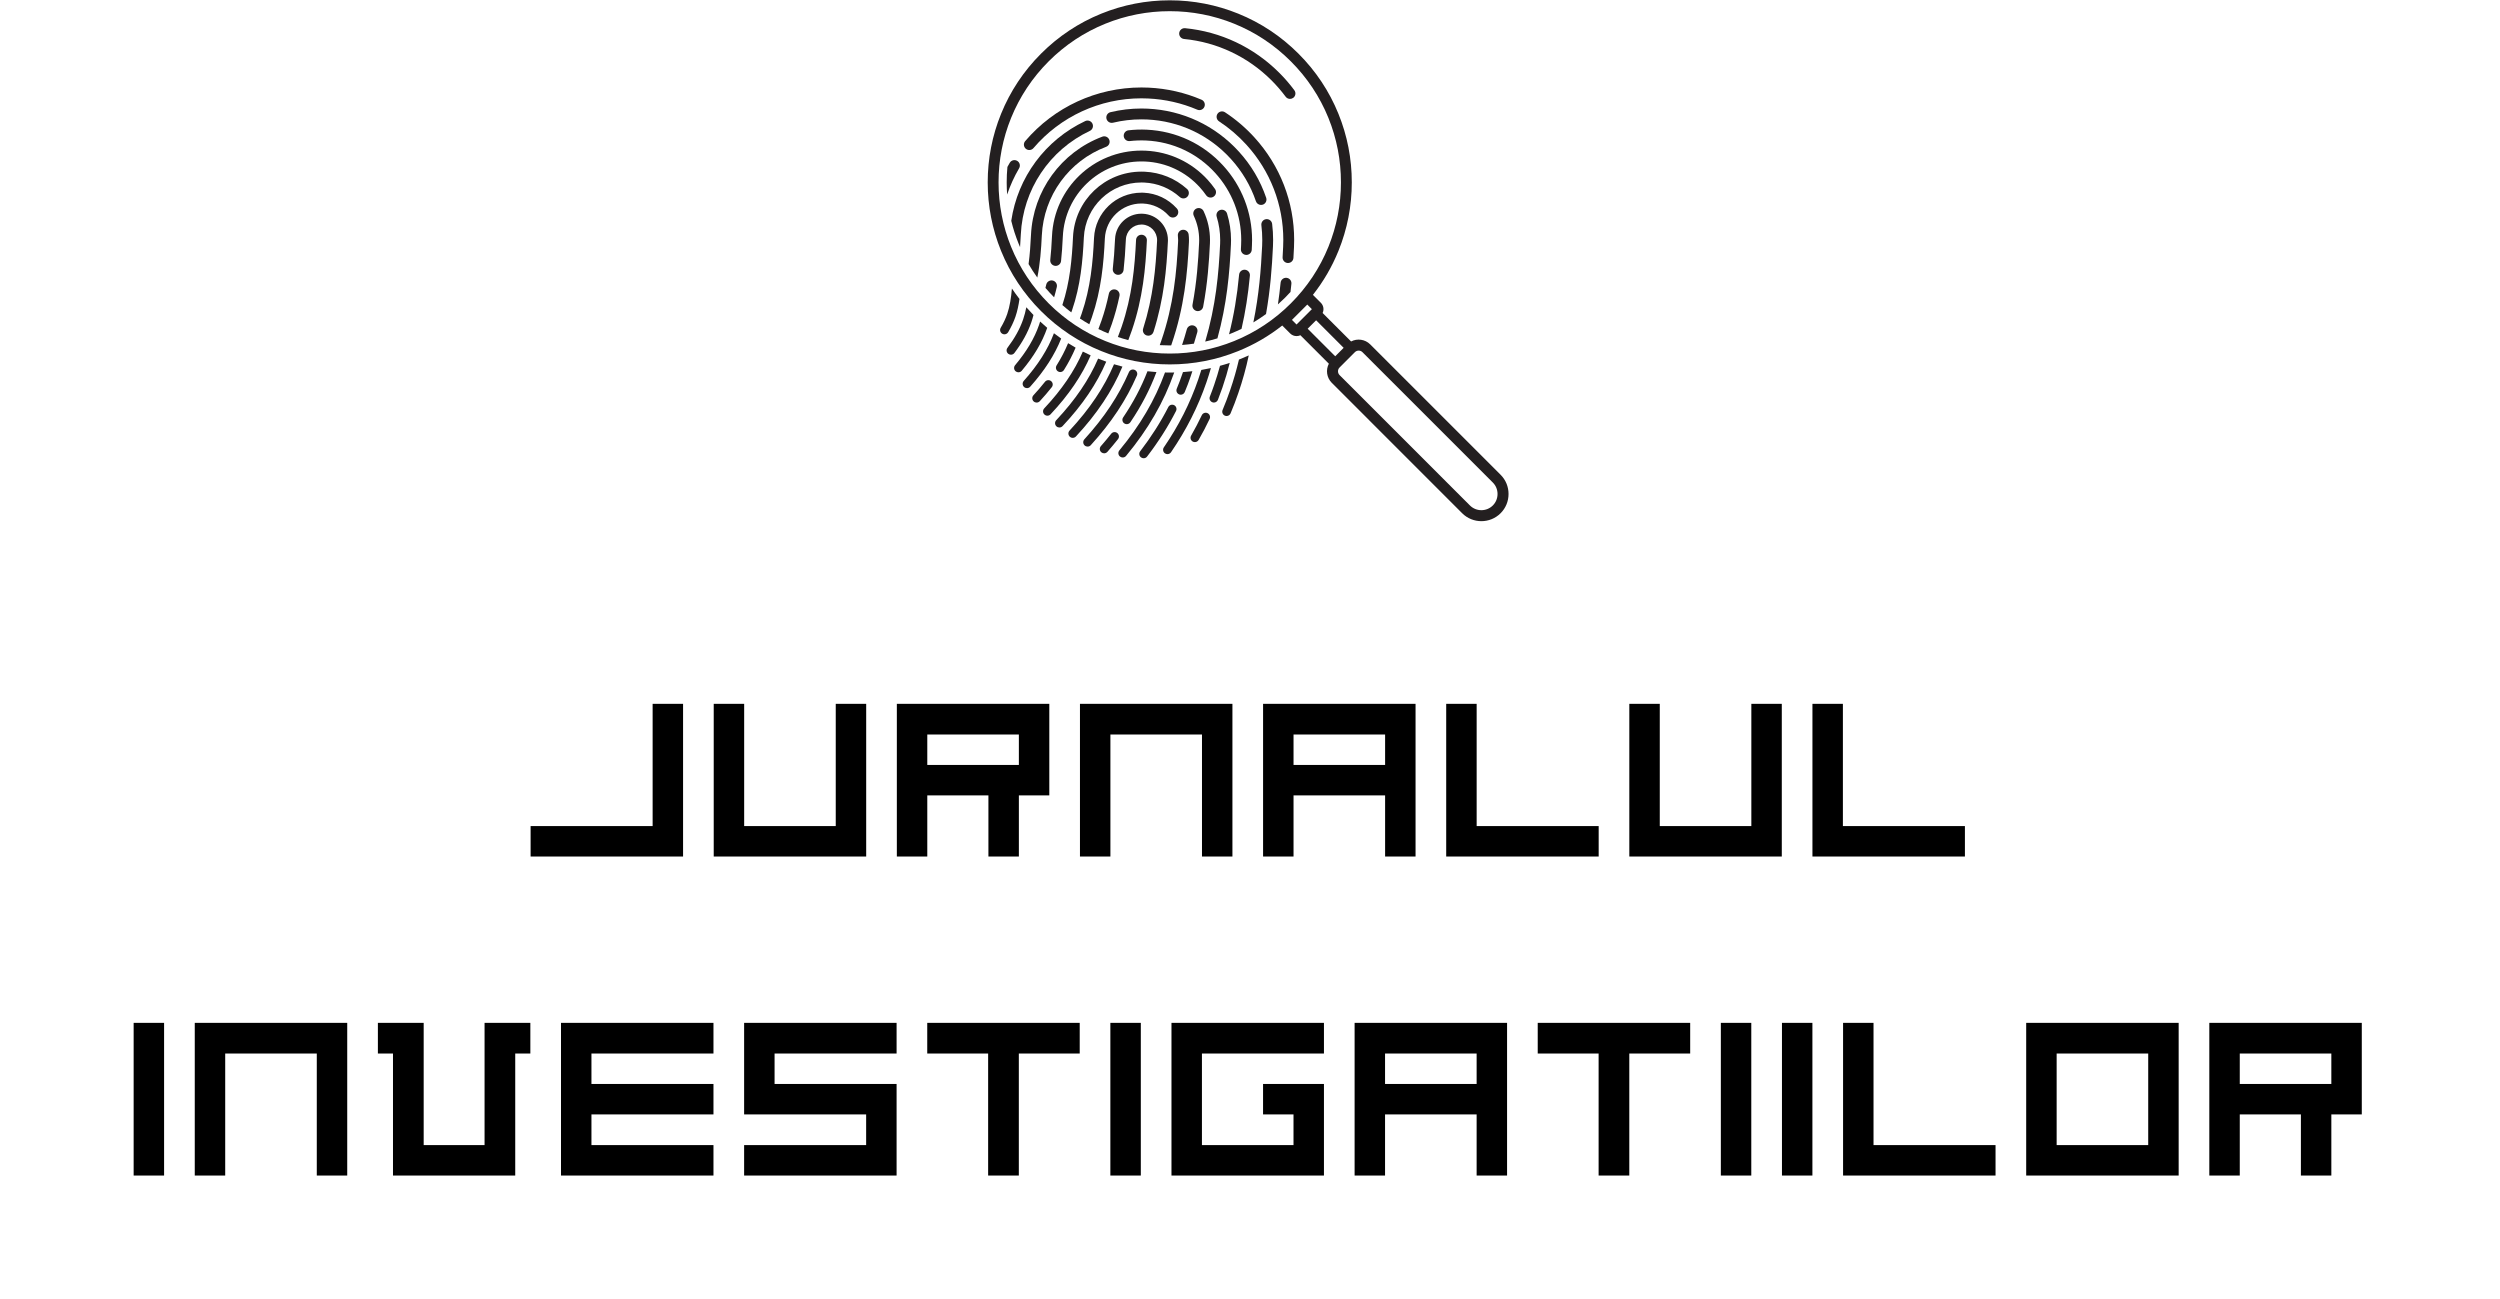
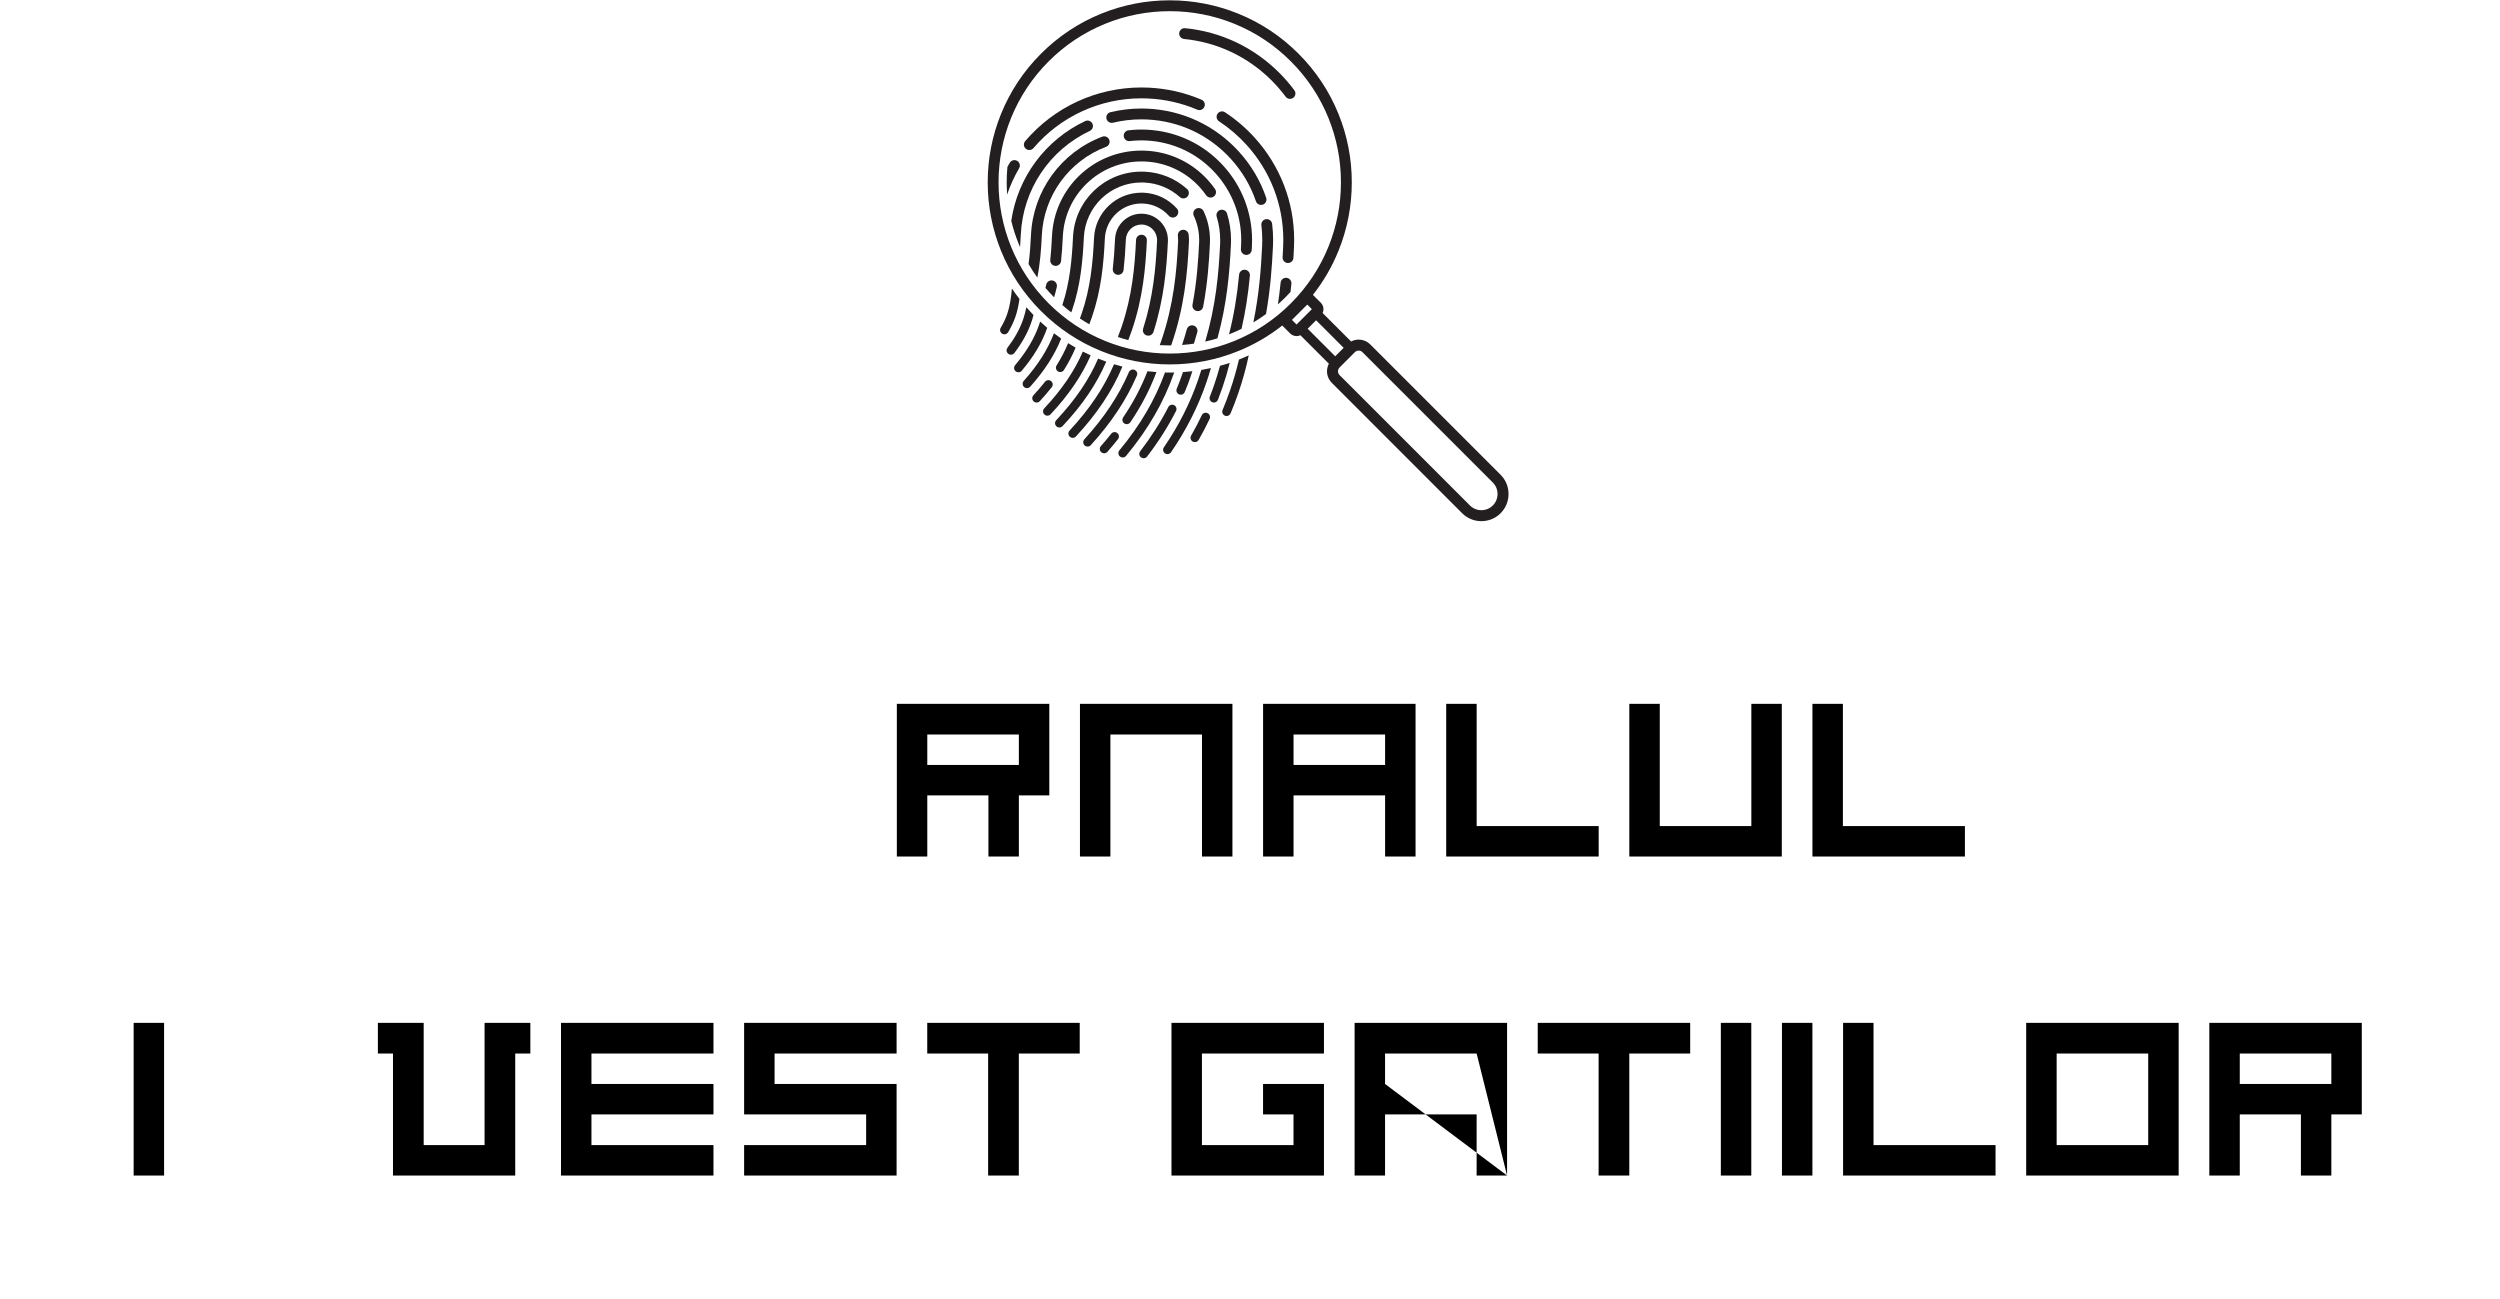
<svg xmlns="http://www.w3.org/2000/svg" width="695" zoomAndPan="magnify" viewBox="0 0 521.25 270.75" height="361" preserveAspectRatio="xMidYMid meet">
  <defs>
    <clipPath id="7f8b084f04">
      <path d="M 205.938 0.07 L 314.531 0.07 L 314.531 108.664 L 205.938 108.664 Z M 205.938 0.07 " />
    </clipPath>
  </defs>
  <g id="6f32384d22">
    <path style=" stroke:none;fill-rule:nonzero;fill:#231f20;fill-opacity:1;" d="M 243.516 50.07 C 243.516 47.121 241.207 44.703 238.258 44.562 C 238.168 44.559 238.082 44.555 237.992 44.555 C 235.043 44.555 232.625 46.867 232.488 49.812 C 232.371 52.281 232.227 54.203 232.016 56.043 C 231.945 56.664 232.395 57.227 233.012 57.297 C 233.633 57.367 234.195 56.918 234.266 56.297 C 234.477 54.406 234.625 52.438 234.746 49.922 C 234.828 48.18 236.254 46.816 237.992 46.816 C 238.047 46.816 238.098 46.82 238.152 46.82 C 239.891 46.902 241.254 48.332 241.254 50.07 C 241.254 50.121 241.25 50.176 241.25 50.227 C 240.984 55.828 240.449 61.922 238.344 68.523 C 238.156 69.117 238.484 69.754 239.078 69.941 C 239.195 69.98 239.309 69.996 239.422 69.996 C 239.902 69.996 240.348 69.688 240.5 69.207 C 242.684 62.359 243.234 56.09 243.508 50.332 C 243.512 50.246 243.516 50.156 243.516 50.07 " />
    <path style=" stroke:none;fill-rule:nonzero;fill:#231f20;fill-opacity:1;" d="M 237.992 42.43 C 238.113 42.43 238.238 42.434 238.359 42.441 C 240.398 42.535 242.277 43.422 243.648 44.93 L 243.695 44.98 C 244.109 45.445 244.824 45.484 245.289 45.07 C 245.758 44.652 245.797 43.938 245.379 43.473 C 245.359 43.453 245.34 43.43 245.324 43.41 C 243.543 41.453 241.105 40.305 238.465 40.18 C 238.309 40.172 238.148 40.172 237.992 40.172 C 232.699 40.172 228.355 44.316 228.105 49.605 C 227.871 54.602 227.395 59.973 225.52 65.41 C 225.406 65.742 225.285 66.074 225.16 66.406 C 225.801 66.828 226.453 67.23 227.121 67.609 C 227.309 67.125 227.488 66.637 227.656 66.148 C 229.625 60.441 230.121 54.875 230.363 49.715 C 230.559 45.629 233.91 42.43 237.992 42.43 " />
    <path style=" stroke:none;fill-rule:nonzero;fill:#231f20;fill-opacity:1;" d="M 219.496 58.492 C 218.887 58.352 218.281 58.73 218.141 59.34 C 218.086 59.57 218.031 59.801 217.973 60.027 C 218.547 60.699 219.148 61.355 219.781 61.988 C 219.988 61.293 220.176 60.578 220.344 59.848 C 220.484 59.238 220.105 58.633 219.496 58.492 " />
    <path style=" stroke:none;fill-rule:nonzero;fill:#231f20;fill-opacity:1;" d="M 213.879 31.012 C 214.094 31.195 214.355 31.281 214.613 31.281 C 214.934 31.281 215.25 31.148 215.473 30.883 C 221.098 24.285 229.305 20.5 237.992 20.5 C 238.457 20.5 238.926 20.512 239.387 20.535 C 242.949 20.703 246.395 21.488 249.629 22.867 C 250.203 23.113 250.867 22.848 251.113 22.273 C 251.359 21.695 251.09 21.031 250.516 20.789 C 247.035 19.301 243.328 18.457 239.496 18.273 C 238.996 18.25 238.492 18.238 237.992 18.238 C 228.641 18.238 219.809 22.312 213.754 29.418 C 213.348 29.895 213.406 30.605 213.879 31.012 " />
    <path style=" stroke:none;fill-rule:nonzero;fill:#231f20;fill-opacity:1;" d="M 237.992 38.047 C 238.184 38.047 238.375 38.051 238.562 38.059 C 241.355 38.191 243.922 39.238 245.992 41.086 C 246.457 41.5 247.172 41.461 247.586 40.996 C 248.004 40.527 247.965 39.812 247.496 39.398 C 245.039 37.199 241.984 35.957 238.672 35.801 C 238.445 35.789 238.219 35.785 237.992 35.785 C 230.352 35.785 224.086 41.766 223.723 49.398 C 223.508 53.949 223.086 58.812 221.5 63.605 C 222.105 64.137 222.727 64.648 223.363 65.133 C 223.414 64.992 223.461 64.855 223.512 64.719 C 225.297 59.535 225.754 54.344 225.984 49.508 C 226.285 43.078 231.562 38.047 237.992 38.047 " />
-     <path style=" stroke:none;fill-rule:nonzero;fill:#231f20;fill-opacity:1;" d="M 232.535 60.359 C 231.926 60.23 231.324 60.625 231.199 61.234 C 230.789 63.199 230.289 65.031 229.664 66.84 C 229.461 67.43 229.246 68.02 229.016 68.605 C 229.691 68.934 230.379 69.242 231.082 69.527 C 231.34 68.879 231.578 68.23 231.805 67.578 C 232.457 65.68 232.984 63.754 233.414 61.695 C 233.539 61.086 233.148 60.484 232.535 60.359 " />
    <path style=" stroke:none;fill-rule:nonzero;fill:#231f20;fill-opacity:1;" d="M 247.902 50.062 C 247.902 49.676 247.879 49.285 247.832 48.902 C 247.762 48.285 247.199 47.84 246.578 47.91 C 245.957 47.984 245.516 48.547 245.586 49.168 C 245.621 49.461 245.641 49.766 245.641 50.062 C 245.641 50.188 245.637 50.312 245.629 50.434 C 245.336 56.703 244.707 63.539 242.133 71.039 C 242.027 71.348 241.918 71.652 241.809 71.961 C 242.5 72 243.195 72.023 243.895 72.023 C 243.992 72.023 244.09 72.023 244.188 72.02 C 244.215 71.938 244.242 71.855 244.273 71.773 C 246.938 64.004 247.586 56.977 247.891 50.539 C 247.898 50.383 247.902 50.223 247.902 50.062 " />
    <path style=" stroke:none;fill-rule:nonzero;fill:#231f20;fill-opacity:1;" d="M 238.051 48.945 C 237.426 48.914 236.898 49.398 236.867 50.02 C 236.602 55.633 236.055 61.719 233.848 68.164 C 233.605 68.867 233.348 69.566 233.074 70.266 C 233.793 70.504 234.52 70.723 235.25 70.914 C 235.508 70.242 235.758 69.574 235.988 68.895 C 238.285 62.184 238.855 55.906 239.125 50.129 C 239.156 49.504 238.676 48.973 238.051 48.945 " />
    <path style=" stroke:none;fill-rule:nonzero;fill:#231f20;fill-opacity:1;" d="M 267.535 51.469 C 267.5 52.234 267.461 52.949 267.422 53.641 C 267.387 54.266 267.863 54.801 268.484 54.836 C 268.508 54.836 268.531 54.836 268.551 54.836 C 269.145 54.836 269.645 54.375 269.68 53.773 C 269.723 53.07 269.758 52.352 269.797 51.574 C 269.82 51.062 269.832 50.547 269.832 50.039 C 269.832 46.086 269.117 42.234 267.703 38.582 C 266.289 34.93 264.215 31.586 261.543 28.648 C 259.719 26.645 257.652 24.879 255.41 23.41 C 254.891 23.066 254.188 23.215 253.844 23.734 C 253.504 24.258 253.648 24.957 254.172 25.301 C 256.254 26.668 258.172 28.305 259.871 30.172 C 262.355 32.902 264.281 36.008 265.594 39.402 C 266.906 42.789 267.57 46.367 267.57 50.039 C 267.57 50.512 267.559 50.992 267.535 51.469 " />
    <path style=" stroke:none;fill-rule:nonzero;fill:#231f20;fill-opacity:1;" d="M 230.629 30.609 C 231.211 30.391 231.508 29.738 231.285 29.152 C 231.066 28.57 230.414 28.273 229.828 28.496 C 221.23 31.742 215.395 39.785 214.961 48.984 C 214.867 50.977 214.73 53.023 214.457 55.055 C 215.016 56.023 215.625 56.961 216.281 57.871 C 216.863 54.945 217.086 51.957 217.219 49.094 C 217.613 40.793 222.875 33.539 230.629 30.609 " />
    <path style=" stroke:none;fill-rule:nonzero;fill:#231f20;fill-opacity:1;" d="M 237.992 22.625 C 235.809 22.625 233.637 22.883 231.531 23.391 C 230.926 23.535 230.551 24.145 230.699 24.754 C 230.844 25.359 231.453 25.734 232.062 25.586 C 233.992 25.121 235.988 24.887 237.992 24.887 C 238.387 24.887 238.789 24.895 239.184 24.914 C 245.902 25.234 252.098 28.148 256.625 33.125 C 258.984 35.719 260.746 38.691 261.859 41.965 C 262.016 42.434 262.457 42.73 262.93 42.73 C 263.047 42.73 263.172 42.711 263.293 42.672 C 263.883 42.473 264.199 41.828 264 41.238 C 262.785 37.668 260.871 34.426 258.297 31.602 C 253.363 26.18 246.613 23.004 239.289 22.656 C 238.859 22.637 238.422 22.625 237.992 22.625 " />
    <path style=" stroke:none;fill-rule:nonzero;fill:#231f20;fill-opacity:1;" d="M 227.234 27.289 C 227.797 27.02 228.039 26.348 227.773 25.781 C 227.508 25.219 226.832 24.977 226.27 25.242 C 217.906 29.188 212.18 37.004 210.848 46.039 C 211.238 47.66 211.754 49.258 212.387 50.82 C 212.48 51.055 212.582 51.293 212.684 51.527 C 212.75 50.641 212.797 49.758 212.84 48.887 C 213.281 39.547 218.797 31.27 227.234 27.289 " />
    <path style=" stroke:none;fill-rule:nonzero;fill:#231f20;fill-opacity:1;" d="M 268.246 57.926 C 267.625 57.863 267.07 58.316 267.008 58.938 C 266.852 60.484 266.664 61.992 266.445 63.469 C 266.953 63.016 267.449 62.547 267.934 62.066 C 268.324 61.676 268.703 61.277 269.07 60.871 C 269.137 60.309 269.199 59.738 269.258 59.164 C 269.32 58.543 268.867 57.988 268.246 57.926 " />
    <path style=" stroke:none;fill-rule:nonzero;fill:#231f20;fill-opacity:1;" d="M 252.285 50.059 C 252.285 47.949 251.836 45.922 250.953 44.031 C 250.688 43.465 250.016 43.219 249.449 43.484 C 248.883 43.75 248.641 44.422 248.902 44.988 C 249.648 46.578 250.027 48.285 250.027 50.059 C 250.027 50.25 250.02 50.449 250.012 50.641 C 249.836 54.332 249.539 58.746 248.637 63.527 C 248.52 64.141 248.926 64.73 249.539 64.848 C 249.609 64.859 249.68 64.867 249.75 64.867 C 250.281 64.867 250.758 64.488 250.859 63.945 C 251.785 59.027 252.094 54.516 252.27 50.746 C 252.281 50.52 252.285 50.285 252.285 50.059 " />
    <path style=" stroke:none;fill-rule:nonzero;fill:#231f20;fill-opacity:1;" d="M 212.082 33.539 C 211.543 33.223 210.852 33.402 210.535 33.941 C 210.367 34.227 210.203 34.516 210.047 34.805 C 209.945 35.871 209.895 36.945 209.895 38.023 C 209.895 38.875 209.926 39.723 209.988 40.562 C 210.633 38.656 211.469 36.816 212.484 35.086 C 212.801 34.547 212.621 33.855 212.082 33.539 " />
    <path style=" stroke:none;fill-rule:nonzero;fill:#231f20;fill-opacity:1;" d="M 237.992 33.66 C 238.25 33.66 238.512 33.664 238.77 33.676 C 243.148 33.883 247.188 35.785 250.137 39.027 C 250.621 39.559 251.074 40.125 251.48 40.711 C 251.84 41.223 252.543 41.348 253.055 40.988 C 253.566 40.633 253.695 39.926 253.336 39.414 C 252.871 38.75 252.359 38.109 251.812 37.504 C 248.453 33.816 243.859 31.652 238.875 31.418 C 238.582 31.406 238.285 31.398 237.992 31.398 C 228.008 31.398 219.812 39.215 219.344 49.191 C 219.25 51.188 219.137 52.727 218.98 54.188 C 218.914 54.809 219.363 55.363 219.984 55.43 C 220.023 55.434 220.066 55.438 220.105 55.438 C 220.676 55.438 221.168 55.008 221.23 54.426 C 221.391 52.922 221.504 51.34 221.602 49.301 C 222.016 40.531 229.215 33.66 237.992 33.66 " />
    <path style=" stroke:none;fill-rule:nonzero;fill:#231f20;fill-opacity:1;" d="M 248.844 67.867 C 248.242 67.703 247.617 68.059 247.453 68.66 C 247.156 69.754 246.82 70.848 246.461 71.926 C 247.289 71.863 248.113 71.773 248.93 71.652 C 249.18 70.855 249.414 70.055 249.637 69.258 C 249.801 68.656 249.445 68.031 248.844 67.867 " />
    <path style=" stroke:none;fill-rule:nonzero;fill:#231f20;fill-opacity:1;" d="M 239.082 27.039 C 237.816 26.977 236.539 27.023 235.293 27.168 C 234.676 27.238 234.23 27.801 234.301 28.422 C 234.375 29.043 234.934 29.488 235.555 29.414 C 236.68 29.285 237.832 29.242 238.977 29.297 C 244.527 29.559 249.645 31.965 253.383 36.074 C 256.875 39.914 258.797 44.875 258.797 50.051 C 258.797 50.383 258.789 50.723 258.773 51.055 C 258.762 51.355 258.746 51.656 258.73 51.961 C 258.695 52.586 259.176 53.117 259.801 53.148 C 259.82 53.152 259.84 53.152 259.859 53.152 C 260.457 53.152 260.957 52.684 260.988 52.078 C 261.004 51.773 261.02 51.465 261.031 51.16 C 261.051 50.793 261.059 50.418 261.059 50.051 C 261.059 44.312 258.926 38.809 255.055 34.555 C 250.91 29.996 245.238 27.328 239.082 27.039 " />
    <path style=" stroke:none;fill-rule:nonzero;fill:#231f20;fill-opacity:1;" d="M 263.98 45.695 C 263.363 45.77 262.922 46.336 262.996 46.953 C 263.121 47.973 263.184 49.012 263.184 50.043 C 263.184 50.449 263.176 50.859 263.156 51.262 C 262.922 56.211 262.504 61.484 261.324 67.227 C 262.23 66.684 263.109 66.102 263.965 65.477 C 264.855 60.449 265.207 55.781 265.414 51.367 C 265.434 50.93 265.445 50.484 265.445 50.043 C 265.445 48.922 265.379 47.789 265.242 46.68 C 265.164 46.059 264.602 45.621 263.98 45.695 " />
    <path style=" stroke:none;fill-rule:nonzero;fill:#231f20;fill-opacity:1;" d="M 256.672 50.055 C 256.672 48.168 256.391 46.305 255.84 44.523 C 255.652 43.926 255.02 43.594 254.422 43.777 C 253.828 43.961 253.492 44.598 253.68 45.191 C 254.164 46.758 254.41 48.395 254.41 50.055 C 254.41 50.316 254.406 50.586 254.395 50.848 C 254.102 57.035 253.504 63.754 251.285 71.219 C 252.141 71.027 252.988 70.805 253.832 70.547 C 255.809 63.387 256.371 56.926 256.652 50.953 C 256.664 50.656 256.672 50.352 256.672 50.055 " />
    <path style=" stroke:none;fill-rule:nonzero;fill:#231f20;fill-opacity:1;" d="M 259.586 56.242 C 258.965 56.184 258.414 56.641 258.355 57.262 C 257.938 61.719 257.254 65.781 256.254 69.707 C 256.398 69.648 256.543 69.59 256.688 69.531 C 257.426 69.234 258.148 68.91 258.859 68.562 C 259.668 65.051 260.238 61.41 260.605 57.473 C 260.664 56.852 260.207 56.301 259.586 56.242 " />
    <path style=" stroke:none;fill-rule:nonzero;fill:#231f20;fill-opacity:1;" d="M 246.879 8.129 C 250.316 8.465 253.633 9.379 256.73 10.848 C 259.84 12.316 262.668 14.316 265.137 16.781 C 266.191 17.84 267.176 18.977 268.059 20.164 C 268.277 20.461 268.621 20.621 268.965 20.621 C 269.199 20.621 269.438 20.547 269.641 20.398 C 270.141 20.023 270.246 19.316 269.871 18.816 C 268.926 17.539 267.871 16.316 266.734 15.184 C 264.082 12.531 261.043 10.383 257.699 8.801 C 254.363 7.223 250.797 6.242 247.102 5.879 C 246.48 5.816 245.926 6.27 245.863 6.895 C 245.805 7.516 246.258 8.066 246.879 8.129 " />
    <g clip-rule="nonzero" clip-path="url(#7f8b084f04)">
      <path style=" stroke:none;fill-rule:nonzero;fill:#231f20;fill-opacity:1;" d="M 311.254 105.387 C 309.938 106.703 307.797 106.703 306.48 105.387 L 279.297 78.203 C 279.086 77.992 278.973 77.711 278.973 77.414 C 278.973 77.113 279.086 76.832 279.297 76.625 L 282.492 73.426 C 282.711 73.207 282.996 73.102 283.281 73.102 C 283.57 73.102 283.855 73.207 284.07 73.426 L 311.254 100.609 C 311.891 101.246 312.238 102.094 312.238 102.996 C 312.238 103.902 311.891 104.75 311.254 105.387 Z M 272.57 63.5 L 273.527 64.461 L 270.328 67.66 L 269.371 66.699 Z M 257.328 71.105 C 253.051 72.84 248.531 73.719 243.895 73.719 C 239.258 73.719 234.738 72.84 230.461 71.105 C 226.035 69.309 222.062 66.672 218.652 63.266 C 215.246 59.855 212.609 55.883 210.812 51.457 C 209.078 47.18 208.199 42.66 208.199 38.023 C 208.199 33.387 209.078 28.867 210.812 24.59 C 212.609 20.164 215.246 16.191 218.652 12.785 C 222.062 9.379 226.035 6.738 230.461 4.945 C 234.738 3.211 239.258 2.332 243.895 2.332 C 248.531 2.332 253.051 3.211 257.328 4.945 C 261.754 6.738 265.727 9.379 269.133 12.785 C 272.543 16.191 275.18 20.164 276.977 24.59 C 278.707 28.867 279.586 33.387 279.586 38.023 C 279.586 42.66 278.707 47.18 276.977 51.457 C 275.18 55.883 272.543 59.855 269.133 63.266 C 265.727 66.672 261.754 69.309 257.328 71.105 Z M 278.395 74.285 L 272.648 68.539 L 274.41 66.777 L 280.152 72.523 Z M 312.875 98.988 L 285.691 71.805 C 284.613 70.727 282.984 70.523 281.703 71.195 L 275.766 65.262 C 276.094 64.562 275.969 63.703 275.395 63.129 L 273.742 61.477 C 275.945 58.688 277.727 55.617 279.07 52.305 C 280.914 47.758 281.848 42.953 281.848 38.023 C 281.848 33.094 280.914 28.289 279.07 23.742 C 277.16 19.031 274.355 14.809 270.734 11.188 C 267.109 7.562 262.887 4.758 258.176 2.848 C 253.629 1.004 248.824 0.066 243.895 0.066 C 238.965 0.066 234.16 1.004 229.613 2.848 C 224.902 4.758 220.68 7.562 217.055 11.188 C 213.434 14.809 210.629 19.031 208.719 23.742 C 206.875 28.289 205.938 33.094 205.938 38.023 C 205.938 42.953 206.875 47.758 208.719 52.305 C 210.629 57.016 213.434 61.238 217.055 64.863 C 220.68 68.484 224.902 71.293 229.613 73.199 C 234.16 75.043 238.965 75.98 243.895 75.98 C 248.824 75.98 253.629 75.043 258.176 73.199 C 261.484 71.859 264.555 70.074 267.348 67.871 L 269 69.523 C 269.363 69.891 269.848 70.074 270.328 70.074 C 270.605 70.074 270.879 70.016 271.133 69.898 L 277.066 75.832 C 276.395 77.117 276.598 78.742 277.676 79.824 L 304.859 107.008 C 305.965 108.113 307.418 108.664 308.867 108.664 C 310.32 108.664 311.773 108.113 312.875 107.008 C 313.945 105.941 314.531 104.516 314.531 102.996 C 314.531 101.48 313.945 100.055 312.875 98.988 " />
    </g>
    <path style=" stroke:none;fill-rule:nonzero;fill:#231f20;fill-opacity:1;" d="M 258.32 74.969 C 257.816 77.129 257.211 79.242 256.48 81.363 C 256.008 82.742 255.48 84.129 254.91 85.48 C 254.715 85.941 254.93 86.473 255.391 86.668 C 255.504 86.715 255.625 86.738 255.742 86.738 C 256.094 86.738 256.43 86.531 256.574 86.184 C 257.164 84.793 257.707 83.371 258.191 81.953 C 259.086 79.352 259.801 76.77 260.367 74.102 C 259.855 74.336 259.336 74.559 258.812 74.773 C 258.648 74.84 258.484 74.902 258.32 74.969 " />
    <path style=" stroke:none;fill-rule:nonzero;fill:#231f20;fill-opacity:1;" d="M 256.402 75.66 C 255.73 75.883 255.051 76.09 254.371 76.273 C 254.023 77.562 253.625 78.879 253.16 80.227 C 252.879 81.055 252.574 81.883 252.254 82.695 C 252.07 83.16 252.301 83.688 252.766 83.867 C 252.875 83.91 252.984 83.934 253.098 83.934 C 253.457 83.934 253.797 83.715 253.938 83.355 C 254.266 82.52 254.582 81.664 254.875 80.812 C 255.48 79.043 255.984 77.328 256.402 75.66 " />
    <path style=" stroke:none;fill-rule:nonzero;fill:#231f20;fill-opacity:1;" d="M 210.203 69.262 C 210.844 68.18 211.355 67.098 211.719 66.043 C 212.113 64.891 212.379 63.633 212.562 62.332 C 212.008 61.625 211.484 60.898 210.984 60.156 C 210.824 62.039 210.551 63.879 210.008 65.453 C 209.684 66.395 209.227 67.363 208.648 68.34 C 208.391 68.77 208.535 69.324 208.961 69.578 C 209.105 69.664 209.266 69.707 209.422 69.707 C 209.73 69.707 210.031 69.547 210.203 69.262 " />
    <path style=" stroke:none;fill-rule:nonzero;fill:#231f20;fill-opacity:1;" d="M 243.895 77.676 C 243.562 77.676 243.234 77.672 242.902 77.664 C 240.824 83.391 237.703 88.711 233.387 93.906 C 233.07 94.289 233.121 94.859 233.508 95.18 C 233.676 95.32 233.879 95.387 234.082 95.387 C 234.344 95.387 234.602 95.277 234.781 95.062 C 239.387 89.52 242.672 83.824 244.824 77.664 C 244.512 77.672 244.203 77.676 243.895 77.676 " />
    <path style=" stroke:none;fill-rule:nonzero;fill:#231f20;fill-opacity:1;" d="M 219.148 79.457 C 218.758 79.148 218.188 79.215 217.879 79.605 C 217.145 80.535 216.332 81.48 215.469 82.418 C 215.129 82.785 215.152 83.355 215.52 83.695 C 215.695 83.855 215.914 83.938 216.133 83.938 C 216.379 83.938 216.621 83.836 216.801 83.645 C 217.695 82.676 218.535 81.691 219.297 80.727 C 219.609 80.336 219.543 79.766 219.148 79.457 " />
    <path style=" stroke:none;fill-rule:nonzero;fill:#231f20;fill-opacity:1;" d="M 251.781 86.145 C 251.328 85.93 250.789 86.121 250.574 86.574 C 249.895 88.004 249.145 89.434 248.348 90.828 C 248.098 91.258 248.246 91.812 248.68 92.062 C 248.82 92.141 248.977 92.18 249.129 92.18 C 249.441 92.18 249.746 92.02 249.914 91.727 C 250.738 90.293 251.508 88.82 252.207 87.348 C 252.422 86.898 252.23 86.359 251.781 86.145 " />
    <path style=" stroke:none;fill-rule:nonzero;fill:#231f20;fill-opacity:1;" d="M 225.77 73.305 C 224.039 77.344 221.391 81.238 217.723 85.148 C 217.379 85.512 217.398 86.086 217.762 86.426 C 217.938 86.59 218.16 86.672 218.383 86.672 C 218.621 86.672 218.863 86.574 219.039 86.387 C 222.836 82.344 225.586 78.301 227.402 74.094 C 226.852 73.844 226.305 73.578 225.77 73.305 " />
    <path style=" stroke:none;fill-rule:nonzero;fill:#231f20;fill-opacity:1;" d="M 219.746 69.48 C 218.492 72.824 216.43 76.082 213.449 79.422 C 213.117 79.793 213.152 80.363 213.523 80.699 C 213.695 80.852 213.91 80.926 214.125 80.926 C 214.375 80.926 214.621 80.824 214.801 80.625 C 217.793 77.273 219.91 73.977 221.258 70.59 C 220.742 70.23 220.238 69.863 219.746 69.48 " />
    <path style=" stroke:none;fill-rule:nonzero;fill:#231f20;fill-opacity:1;" d="M 215.035 67.188 C 215.203 66.695 215.352 66.191 215.48 65.684 C 214.969 65.156 214.473 64.617 213.992 64.066 C 213.82 64.941 213.602 65.789 213.324 66.598 C 212.652 68.551 211.582 70.484 210.059 72.512 C 209.758 72.91 209.836 73.477 210.238 73.777 C 210.398 73.898 210.59 73.957 210.781 73.957 C 211.055 73.957 211.324 73.836 211.504 73.598 C 213.145 71.422 214.297 69.324 215.035 67.188 " />
    <path style=" stroke:none;fill-rule:nonzero;fill:#231f20;fill-opacity:1;" d="M 216.867 67.039 C 216.797 67.273 216.723 67.508 216.641 67.742 C 215.676 70.543 214.043 73.289 211.652 76.141 C 211.328 76.523 211.379 77.094 211.762 77.414 C 211.934 77.555 212.137 77.625 212.344 77.625 C 212.602 77.625 212.859 77.516 213.035 77.301 C 215.57 74.289 217.305 71.359 218.344 68.352 C 217.844 67.926 217.352 67.488 216.867 67.039 " />
    <path style=" stroke:none;fill-rule:nonzero;fill:#231f20;fill-opacity:1;" d="M 228.973 74.773 C 228.969 74.77 228.965 74.77 228.961 74.766 C 227.066 79.164 224.203 83.371 220.266 87.566 C 220.25 87.582 220.234 87.598 220.223 87.613 L 220.215 87.621 C 219.879 87.988 219.906 88.562 220.277 88.898 C 220.449 89.055 220.668 89.133 220.887 89.133 C 221.129 89.133 221.375 89.035 221.555 88.836 C 221.562 88.828 221.574 88.816 221.582 88.805 L 221.586 88.801 C 225.691 84.43 228.676 80.027 230.652 75.41 C 230.09 75.211 229.531 74.996 228.973 74.773 " />
    <path style=" stroke:none;fill-rule:nonzero;fill:#231f20;fill-opacity:1;" d="M 220.586 77.434 C 220.734 77.527 220.902 77.574 221.062 77.574 C 221.367 77.574 221.66 77.422 221.832 77.148 C 222.789 75.625 223.602 74.062 224.266 72.488 C 223.738 72.188 223.215 71.875 222.699 71.551 C 222.055 73.113 221.25 74.668 220.297 76.188 C 220.035 76.613 220.16 77.168 220.586 77.434 " />
    <path style=" stroke:none;fill-rule:nonzero;fill:#231f20;fill-opacity:1;" d="M 245.844 82.227 C 245.957 82.273 246.074 82.297 246.188 82.297 C 246.543 82.297 246.879 82.086 247.023 81.738 C 247.461 80.688 247.867 79.613 248.234 78.535 C 248.367 78.156 248.492 77.773 248.609 77.398 C 247.961 77.477 247.305 77.535 246.648 77.582 C 246.605 77.703 246.566 77.828 246.523 77.949 C 246.168 78.988 245.773 80.031 245.352 81.047 C 245.164 81.508 245.383 82.035 245.844 82.227 " />
    <path style=" stroke:none;fill-rule:nonzero;fill:#231f20;fill-opacity:1;" d="M 252.477 76.742 C 251.812 76.891 251.145 77.02 250.473 77.133 C 250.277 77.785 250.066 78.438 249.844 79.086 C 248.129 84.086 245.781 88.723 242.664 93.27 C 242.383 93.68 242.488 94.246 242.898 94.527 C 243.055 94.633 243.234 94.688 243.41 94.688 C 243.699 94.688 243.98 94.547 244.156 94.293 C 247.367 89.609 249.785 84.828 251.555 79.676 C 251.887 78.699 252.195 77.727 252.477 76.742 " />
    <path style=" stroke:none;fill-rule:nonzero;fill:#231f20;fill-opacity:1;" d="M 244.805 84.477 C 244.359 84.25 243.816 84.43 243.59 84.875 C 241.992 88.012 240.02 91.113 237.73 94.09 C 237.426 94.488 237.5 95.055 237.898 95.359 C 238.062 95.484 238.254 95.547 238.449 95.547 C 238.719 95.547 238.988 95.426 239.164 95.195 C 241.523 92.125 243.555 88.93 245.199 85.695 C 245.426 85.25 245.25 84.703 244.805 84.477 " />
    <path style=" stroke:none;fill-rule:nonzero;fill:#231f20;fill-opacity:1;" d="M 236.574 77.117 C 236.113 76.918 235.582 77.129 235.383 77.59 C 233.277 82.461 230.238 87.047 226.09 91.598 C 225.754 91.969 225.781 92.543 226.152 92.879 C 226.324 93.035 226.543 93.113 226.762 93.113 C 227.008 93.113 227.25 93.016 227.43 92.816 C 231.715 88.113 234.859 83.367 237.043 78.305 C 237.242 77.848 237.031 77.316 236.574 77.117 " />
    <path style=" stroke:none;fill-rule:nonzero;fill:#231f20;fill-opacity:1;" d="M 232.273 75.945 C 230.246 80.727 227.195 85.273 223.004 89.773 C 222.664 90.137 222.684 90.711 223.047 91.051 C 223.223 91.215 223.445 91.293 223.664 91.293 C 223.906 91.293 224.148 91.199 224.328 91.008 C 228.727 86.281 231.918 81.492 234.027 76.438 C 233.441 76.285 232.855 76.121 232.273 75.945 " />
    <path style=" stroke:none;fill-rule:nonzero;fill:#231f20;fill-opacity:1;" d="M 232.953 90.285 C 232.562 89.977 231.992 90.043 231.684 90.438 C 231.004 91.297 230.281 92.164 229.535 93.016 C 229.207 93.391 229.242 93.961 229.617 94.293 C 229.789 94.441 230.004 94.516 230.215 94.516 C 230.465 94.516 230.715 94.41 230.895 94.207 C 231.664 93.332 232.406 92.441 233.105 91.555 C 233.414 91.164 233.348 90.594 232.953 90.285 " />
    <path style=" stroke:none;fill-rule:nonzero;fill:#231f20;fill-opacity:1;" d="M 234.418 88.285 C 234.574 88.391 234.75 88.441 234.926 88.441 C 235.215 88.441 235.5 88.301 235.676 88.043 C 237.969 84.648 239.758 81.211 241.121 77.578 C 240.496 77.535 239.871 77.48 239.25 77.406 C 237.961 80.734 236.293 83.898 234.176 87.031 C 233.895 87.445 234.004 88.008 234.418 88.285 " />
    <g style="fill:#000000;fill-opacity:1;">
      <g transform="translate(107.432, 178.585)">
-         <path style="stroke:none" d="M 34.988 0 L 34.988 -31.836 L 28.641 -31.836 L 28.641 -6.348 L 3.199 -6.348 L 3.199 0 Z M 34.988 0 " />
-       </g>
+         </g>
    </g>
    <g style="fill:#000000;fill-opacity:1;">
      <g transform="translate(145.612, 178.585)">
-         <path style="stroke:none" d="M 34.988 0 L 34.988 -31.836 L 28.641 -31.836 L 28.641 -6.348 L 9.547 -6.348 L 9.547 -31.836 L 3.199 -31.836 L 3.199 0 Z M 34.988 0 " />
-       </g>
+         </g>
    </g>
    <g style="fill:#000000;fill-opacity:1;">
      <g transform="translate(183.793, 178.585)">
        <path style="stroke:none" d="M 34.988 -12.746 L 34.988 -31.836 L 3.199 -31.836 L 3.199 0 L 9.547 0 L 9.547 -12.746 L 22.293 -12.746 L 22.293 0 L 28.641 0 L 28.641 -12.746 Z M 28.641 -19.094 L 9.547 -19.094 L 9.547 -25.441 L 28.641 -25.441 Z M 28.641 -19.094 " />
      </g>
    </g>
    <g style="fill:#000000;fill-opacity:1;">
      <g transform="translate(221.973, 178.585)">
        <path style="stroke:none" d="M 34.988 0 L 34.988 -31.836 L 3.199 -31.836 L 3.199 0 L 9.547 0 L 9.547 -25.441 L 28.641 -25.441 L 28.641 0 Z M 34.988 0 " />
      </g>
    </g>
    <g style="fill:#000000;fill-opacity:1;">
      <g transform="translate(260.154, 178.585)">
        <path style="stroke:none" d="M 34.988 0 L 34.988 -31.836 L 3.199 -31.836 L 3.199 0 L 9.547 0 L 9.547 -12.746 L 28.641 -12.746 L 28.641 0 Z M 28.641 -19.094 L 9.547 -19.094 L 9.547 -25.441 L 28.641 -25.441 Z M 28.641 -19.094 " />
      </g>
    </g>
    <g style="fill:#000000;fill-opacity:1;">
      <g transform="translate(298.335, 178.585)">
        <path style="stroke:none" d="M 34.988 0 L 34.988 -6.348 L 9.547 -6.348 L 9.547 -31.836 L 3.199 -31.836 L 3.199 0 Z M 34.988 0 " />
      </g>
    </g>
    <g style="fill:#000000;fill-opacity:1;">
      <g transform="translate(336.515, 178.585)">
        <path style="stroke:none" d="M 34.988 0 L 34.988 -31.836 L 28.641 -31.836 L 28.641 -6.348 L 9.547 -6.348 L 9.547 -31.836 L 3.199 -31.836 L 3.199 0 Z M 34.988 0 " />
      </g>
    </g>
    <g style="fill:#000000;fill-opacity:1;">
      <g transform="translate(374.696, 178.585)">
        <path style="stroke:none" d="M 34.988 0 L 34.988 -6.348 L 9.547 -6.348 L 9.547 -31.836 L 3.199 -31.836 L 3.199 0 Z M 34.988 0 " />
      </g>
    </g>
    <g style="fill:#000000;fill-opacity:1;">
      <g transform="translate(24.666, 245.101)">
        <path style="stroke:none" d="M 9.547 0 L 9.547 -31.836 L 3.199 -31.836 L 3.199 0 Z M 9.547 0 " />
      </g>
    </g>
    <g style="fill:#000000;fill-opacity:1;">
      <g transform="translate(37.409, 245.101)">
-         <path style="stroke:none" d="M 34.988 0 L 34.988 -31.836 L 3.199 -31.836 L 3.199 0 L 9.547 0 L 9.547 -25.441 L 28.641 -25.441 L 28.641 0 Z M 34.988 0 " />
-       </g>
+         </g>
    </g>
    <g style="fill:#000000;fill-opacity:1;">
      <g transform="translate(75.59, 245.101)">
        <path style="stroke:none" d="M 34.988 -25.441 L 34.988 -31.836 L 25.441 -31.836 L 25.441 -6.348 L 12.746 -6.348 L 12.746 -31.836 L 3.199 -31.836 L 3.199 -25.441 L 6.348 -25.441 L 6.348 0 L 31.836 0 L 31.836 -25.441 Z M 34.988 -25.441 " />
      </g>
    </g>
    <g style="fill:#000000;fill-opacity:1;">
      <g transform="translate(113.77, 245.101)">
        <path style="stroke:none" d="M 34.988 0 L 34.988 -6.348 L 9.547 -6.348 L 9.547 -12.746 L 34.988 -12.746 L 34.988 -19.094 L 9.547 -19.094 L 9.547 -25.441 L 34.988 -25.441 L 34.988 -31.836 L 3.199 -31.836 L 3.199 0 Z M 34.988 0 " />
      </g>
    </g>
    <g style="fill:#000000;fill-opacity:1;">
      <g transform="translate(151.951, 245.101)">
        <path style="stroke:none" d="M 34.988 0 L 34.988 -19.094 L 9.547 -19.094 L 9.547 -25.441 L 34.988 -25.441 L 34.988 -31.836 L 3.199 -31.836 L 3.199 -12.746 L 28.641 -12.746 L 28.641 -6.348 L 3.199 -6.348 L 3.199 0 Z M 34.988 0 " />
      </g>
    </g>
    <g style="fill:#000000;fill-opacity:1;">
      <g transform="translate(190.132, 245.101)">
        <path style="stroke:none" d="M 34.988 -25.441 L 34.988 -31.836 L 3.199 -31.836 L 3.199 -25.441 L 15.895 -25.441 L 15.895 0 L 22.293 0 L 22.293 -25.441 Z M 34.988 -25.441 " />
      </g>
    </g>
    <g style="fill:#000000;fill-opacity:1;">
      <g transform="translate(228.312, 245.101)">
-         <path style="stroke:none" d="M 9.547 0 L 9.547 -31.836 L 3.199 -31.836 L 3.199 0 Z M 9.547 0 " />
-       </g>
+         </g>
    </g>
    <g style="fill:#000000;fill-opacity:1;">
      <g transform="translate(241.055, 245.101)">
        <path style="stroke:none" d="M 34.988 0 L 34.988 -19.094 L 22.293 -19.094 L 22.293 -12.746 L 28.641 -12.746 L 28.641 -6.348 L 9.547 -6.348 L 9.547 -25.441 L 34.988 -25.441 L 34.988 -31.836 L 3.199 -31.836 L 3.199 0 Z M 34.988 0 " />
      </g>
    </g>
    <g style="fill:#000000;fill-opacity:1;">
      <g transform="translate(279.236, 245.101)">
-         <path style="stroke:none" d="M 34.988 0 L 34.988 -31.836 L 3.199 -31.836 L 3.199 0 L 9.547 0 L 9.547 -12.746 L 28.641 -12.746 L 28.641 0 Z M 28.641 -19.094 L 9.547 -19.094 L 9.547 -25.441 L 28.641 -25.441 Z M 28.641 -19.094 " />
+         <path style="stroke:none" d="M 34.988 0 L 34.988 -31.836 L 3.199 -31.836 L 3.199 0 L 9.547 0 L 9.547 -12.746 L 28.641 -12.746 L 28.641 0 Z L 9.547 -19.094 L 9.547 -25.441 L 28.641 -25.441 Z M 28.641 -19.094 " />
      </g>
    </g>
    <g style="fill:#000000;fill-opacity:1;">
      <g transform="translate(317.416, 245.101)">
        <path style="stroke:none" d="M 34.988 -25.441 L 34.988 -31.836 L 3.199 -31.836 L 3.199 -25.441 L 15.895 -25.441 L 15.895 0 L 22.293 0 L 22.293 -25.441 Z M 34.988 -25.441 " />
      </g>
    </g>
    <g style="fill:#000000;fill-opacity:1;">
      <g transform="translate(355.597, 245.101)">
        <path style="stroke:none" d="M 9.547 0 L 9.547 -31.836 L 3.199 -31.836 L 3.199 0 Z M 9.547 0 " />
      </g>
    </g>
    <g style="fill:#000000;fill-opacity:1;">
      <g transform="translate(368.34, 245.101)">
        <path style="stroke:none" d="M 9.547 0 L 9.547 -31.836 L 3.199 -31.836 L 3.199 0 Z M 9.547 0 " />
      </g>
    </g>
    <g style="fill:#000000;fill-opacity:1;">
      <g transform="translate(381.082, 245.101)">
        <path style="stroke:none" d="M 34.988 0 L 34.988 -6.348 L 9.547 -6.348 L 9.547 -31.836 L 3.199 -31.836 L 3.199 0 Z M 34.988 0 " />
      </g>
    </g>
    <g style="fill:#000000;fill-opacity:1;">
      <g transform="translate(419.263, 245.101)">
        <path style="stroke:none" d="M 34.988 0 L 34.988 -31.836 L 3.199 -31.836 L 3.199 0 Z M 28.641 -6.348 L 9.547 -6.348 L 9.547 -25.441 L 28.641 -25.441 Z M 28.641 -6.348 " />
      </g>
    </g>
    <g style="fill:#000000;fill-opacity:1;">
      <g transform="translate(457.444, 245.101)">
        <path style="stroke:none" d="M 34.988 -12.746 L 34.988 -31.836 L 3.199 -31.836 L 3.199 0 L 9.547 0 L 9.547 -12.746 L 22.293 -12.746 L 22.293 0 L 28.641 0 L 28.641 -12.746 Z M 28.641 -19.094 L 9.547 -19.094 L 9.547 -25.441 L 28.641 -25.441 Z M 28.641 -19.094 " />
      </g>
    </g>
  </g>
</svg>